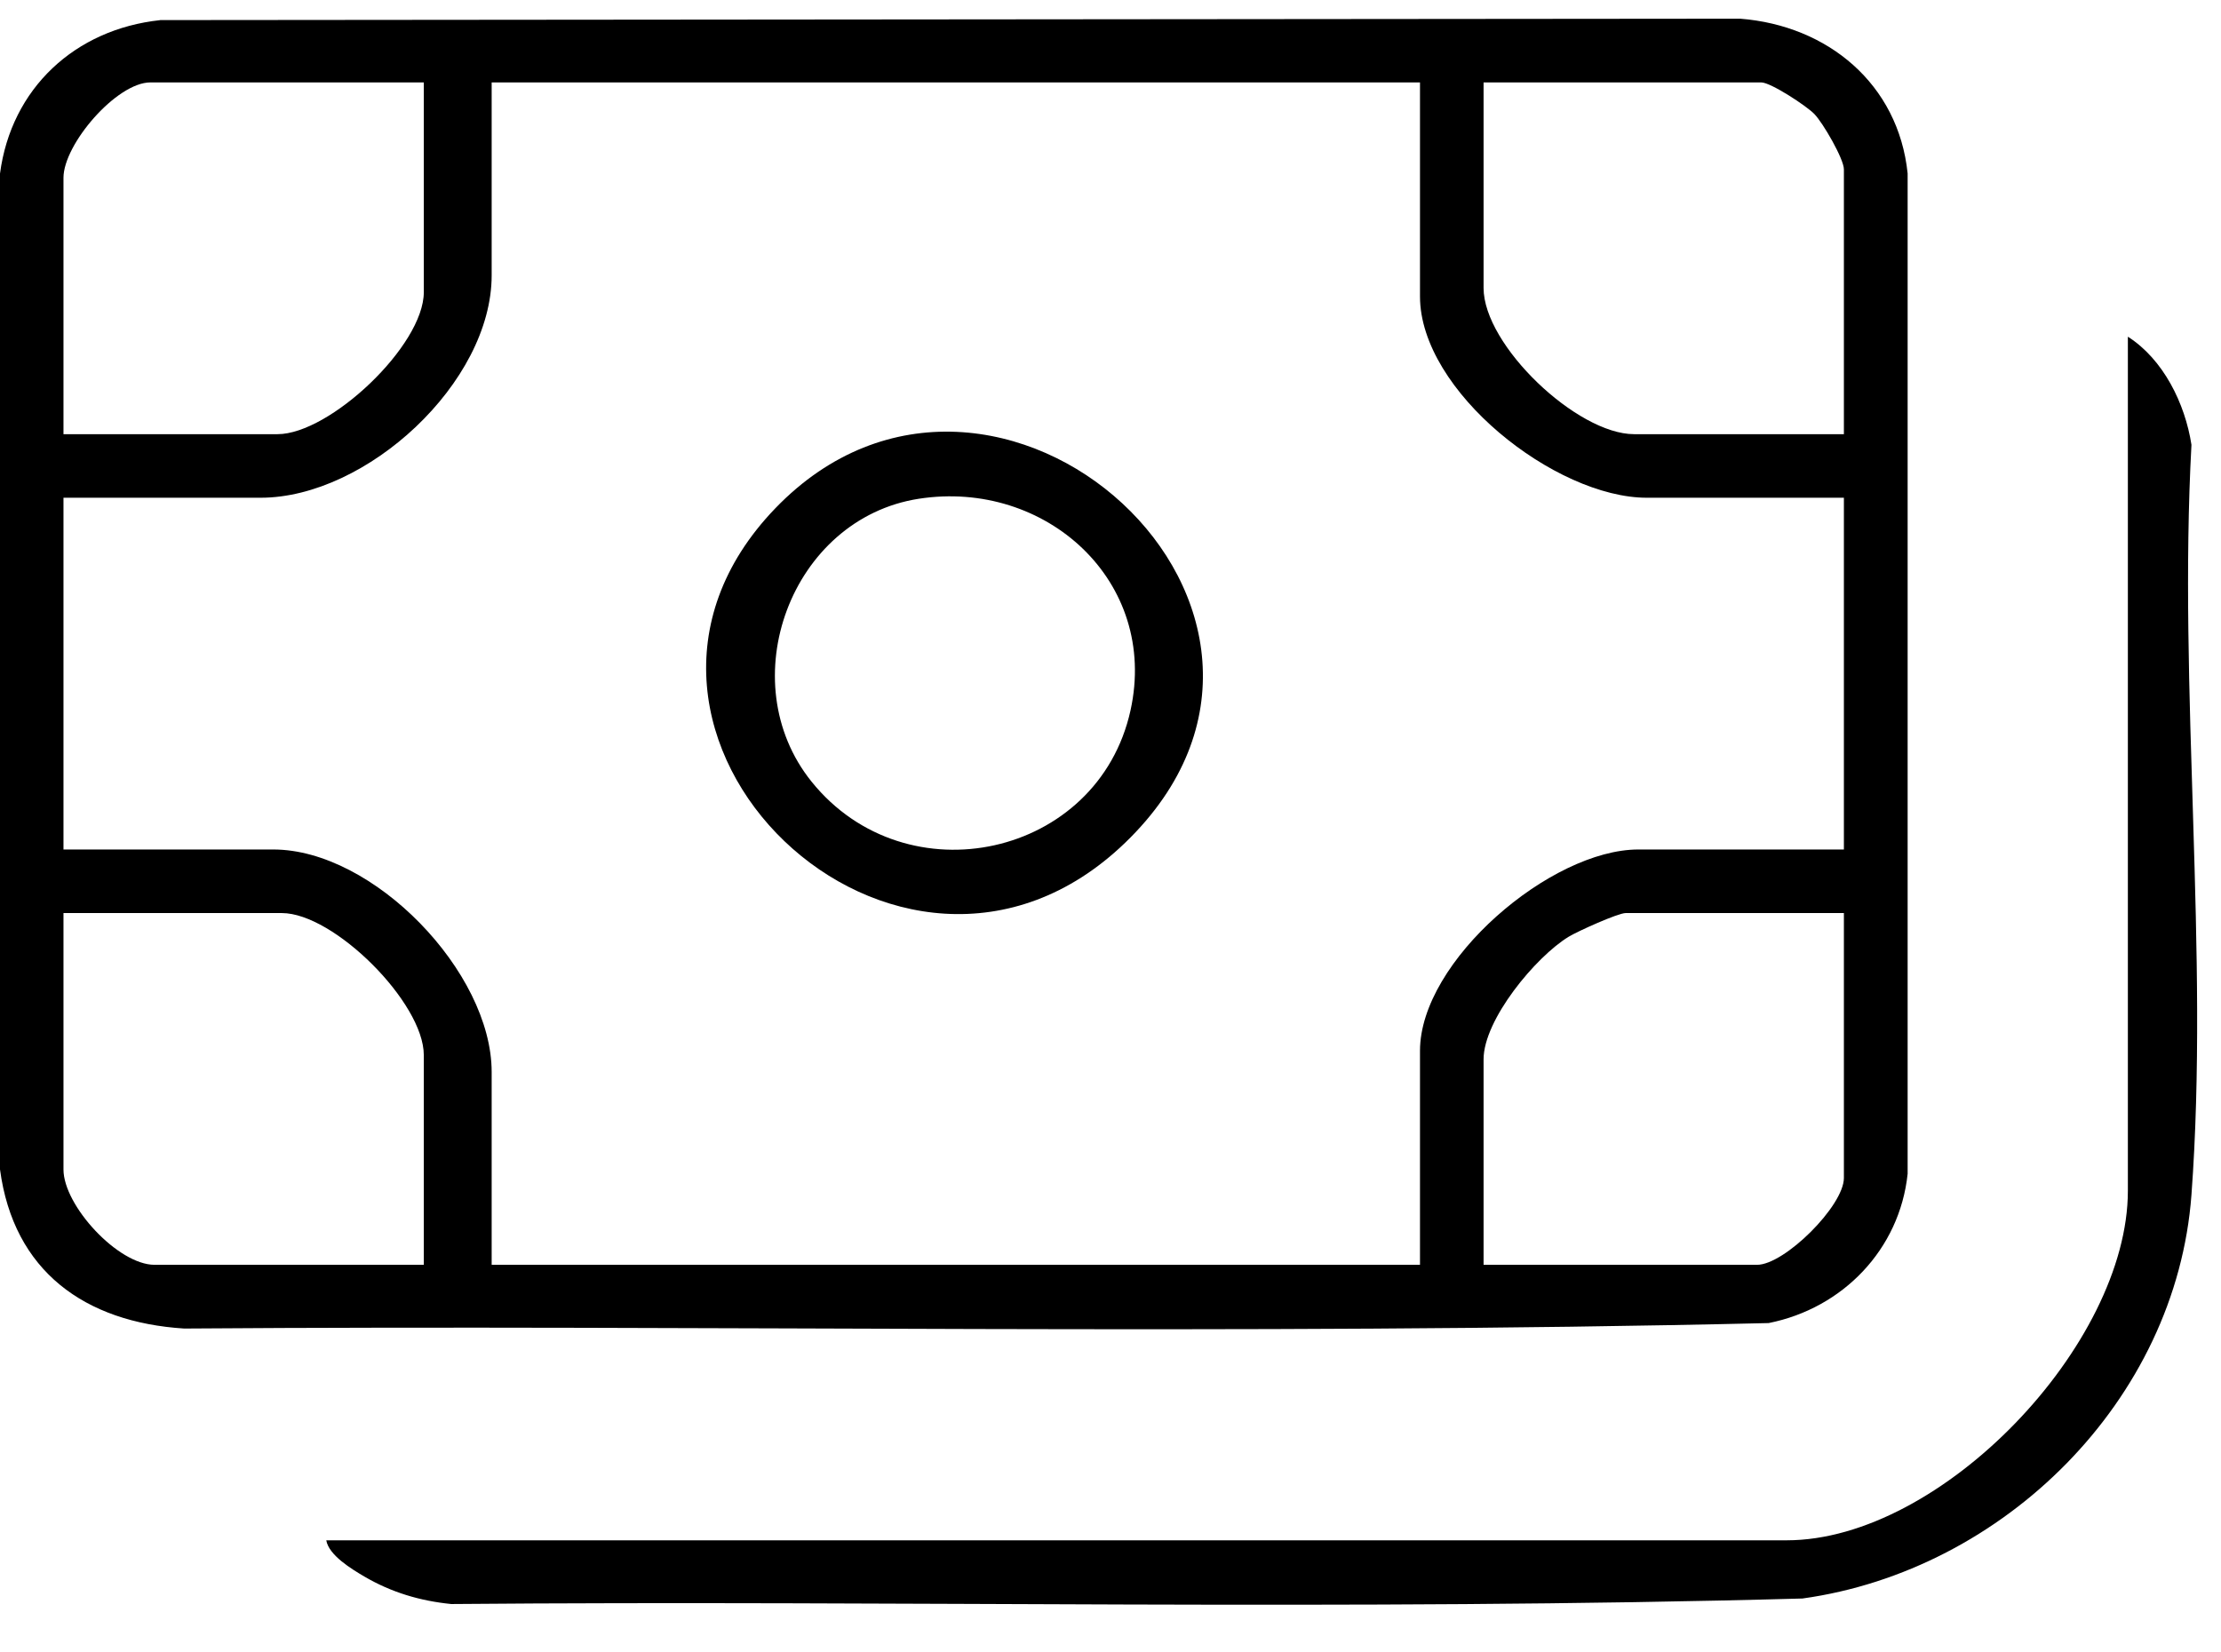
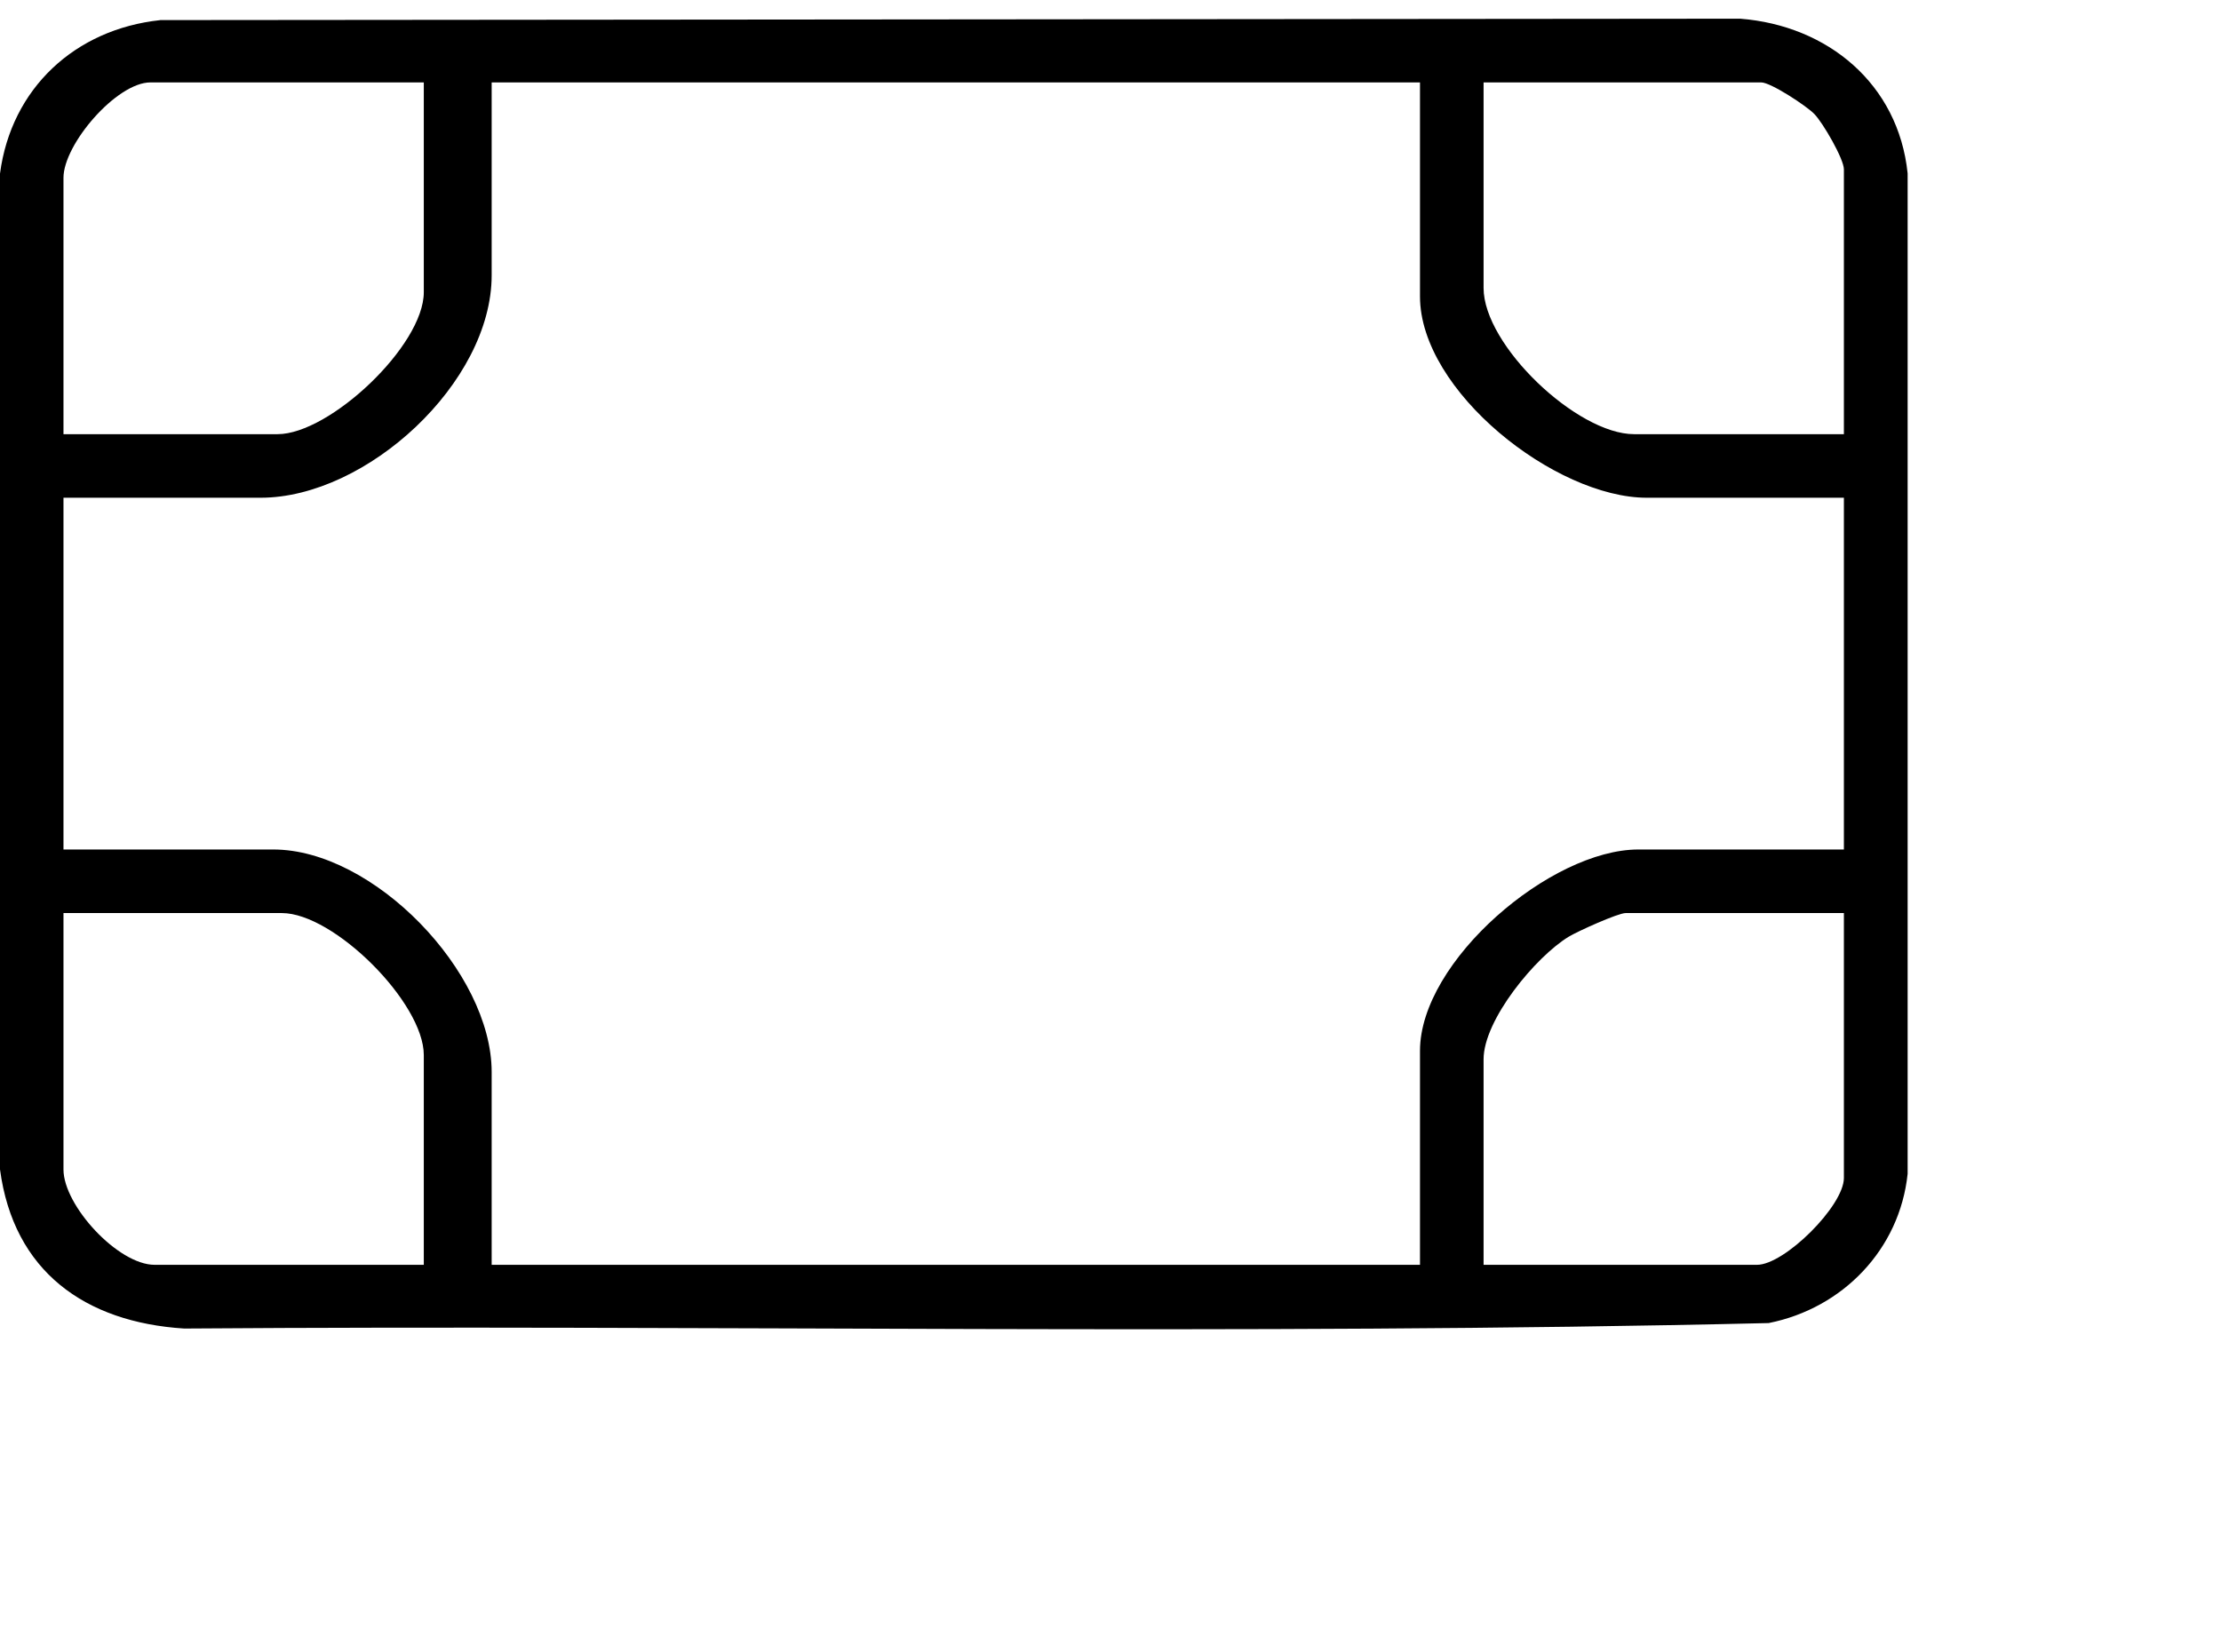
<svg xmlns="http://www.w3.org/2000/svg" width="43" height="32" viewBox="0 0 43 32" fill="none">
  <path d="M3.1 0.389L33.691 0.362C35.385 0.494 36.754 1.625 36.933 3.358V22.732C36.779 24.197 35.675 25.337 34.242 25.622C24.033 25.863 13.787 25.653 3.565 25.728C1.646 25.606 0.263 24.621 0 22.646V3.362C0.217 1.71 1.453 0.566 3.101 0.39L3.1 0.389ZM8.205 1.596H2.912C2.259 1.596 1.229 2.792 1.229 3.443V8.408H5.374C6.381 8.408 8.205 6.695 8.205 5.659V1.596ZM27.492 1.596H9.519V5.331C9.519 7.412 7.096 9.639 5.046 9.639H1.229V16.451H5.292C7.227 16.451 9.519 18.82 9.519 20.76V24.494H27.492V20.349C27.492 18.61 30.026 16.451 31.719 16.451H35.699V9.639H31.883C30.115 9.639 27.492 7.576 27.492 5.741V1.596ZM35.699 8.408V3.279C35.699 3.079 35.294 2.379 35.128 2.209C34.974 2.049 34.282 1.596 34.099 1.596H28.723V5.577C28.723 6.688 30.534 8.408 31.637 8.408H35.699ZM8.205 24.494V20.432C8.205 19.418 6.466 17.682 5.456 17.682H1.229V22.648C1.229 23.346 2.285 24.494 2.994 24.494H8.205ZM35.699 17.682H31.473C31.327 17.682 30.547 18.033 30.371 18.14C29.728 18.532 28.723 19.749 28.723 20.514V24.494H34.017C34.55 24.494 35.699 23.352 35.699 22.812V17.682Z" fill="black" />
-   <path d="M41.198 6.521C41.883 6.959 42.304 7.812 42.428 8.614C42.171 13.347 42.774 18.449 42.428 23.139C42.133 27.119 38.793 30.415 34.897 30.956C26.193 31.198 17.453 30.988 8.736 31.063C8.13 31.002 7.577 30.837 7.053 30.53C6.808 30.386 6.365 30.118 6.317 29.829H34.59C37.588 29.829 41.197 26.037 41.197 23.059V6.521L41.198 6.521Z" fill="black" />
-   <path d="M21.782 16.322C17.42 20.523 10.814 14.196 15.013 9.841C19.27 5.427 26.418 11.855 21.782 16.322ZM17.787 9.659C15.313 10.044 14.148 13.197 15.714 15.139C17.55 17.416 21.259 16.602 21.887 13.759C22.439 11.259 20.247 9.277 17.787 9.659Z" fill="black" />
</svg>